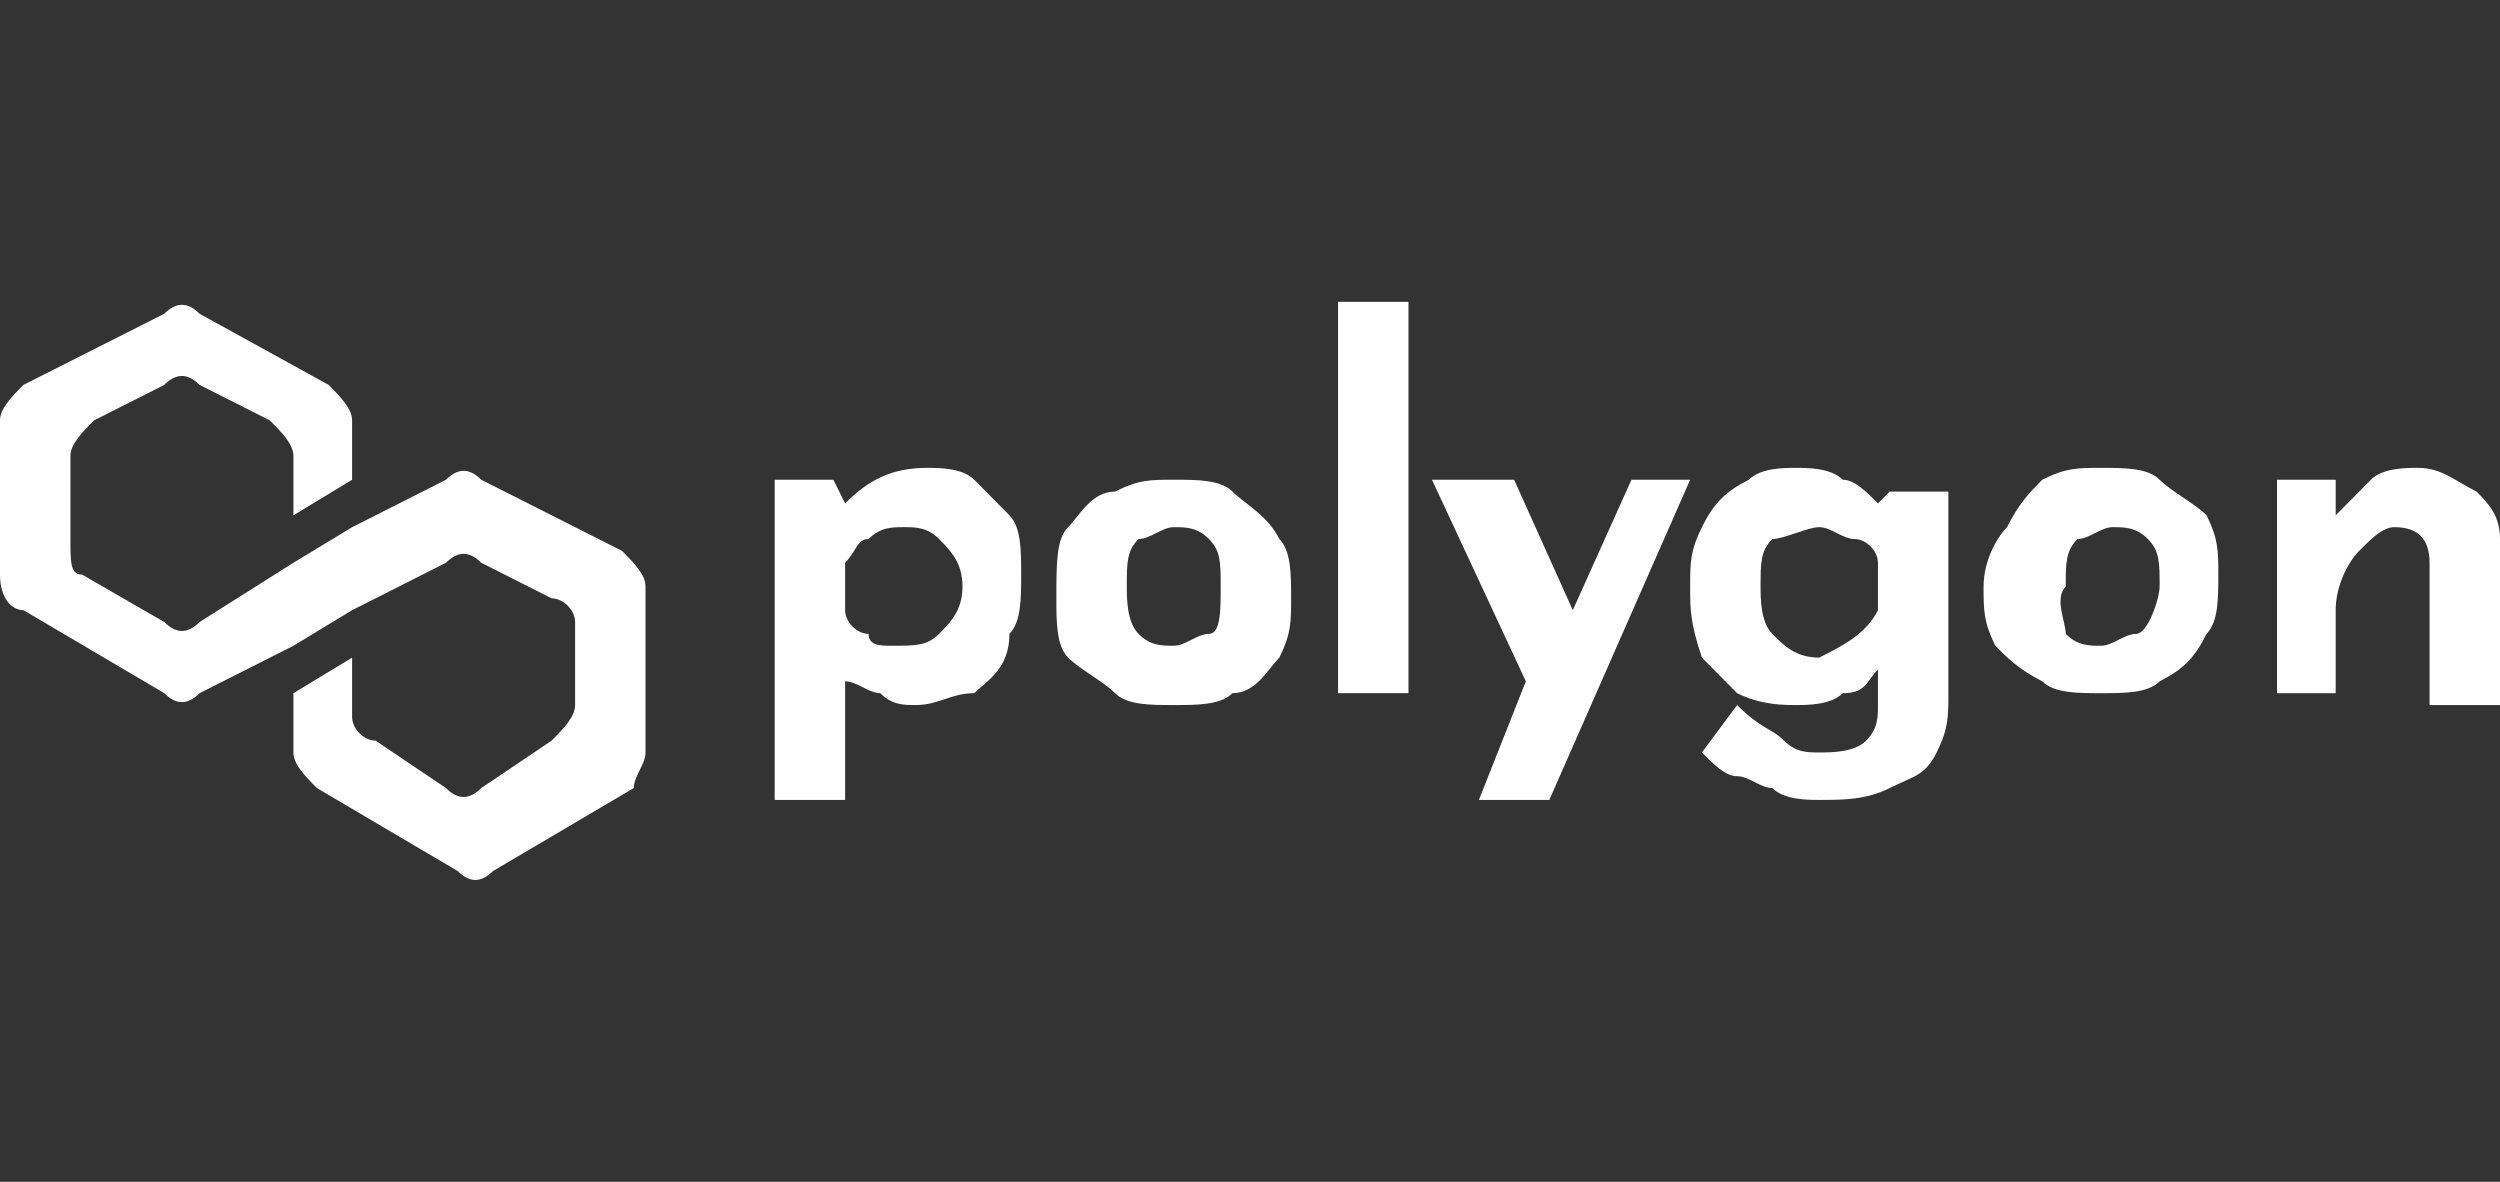
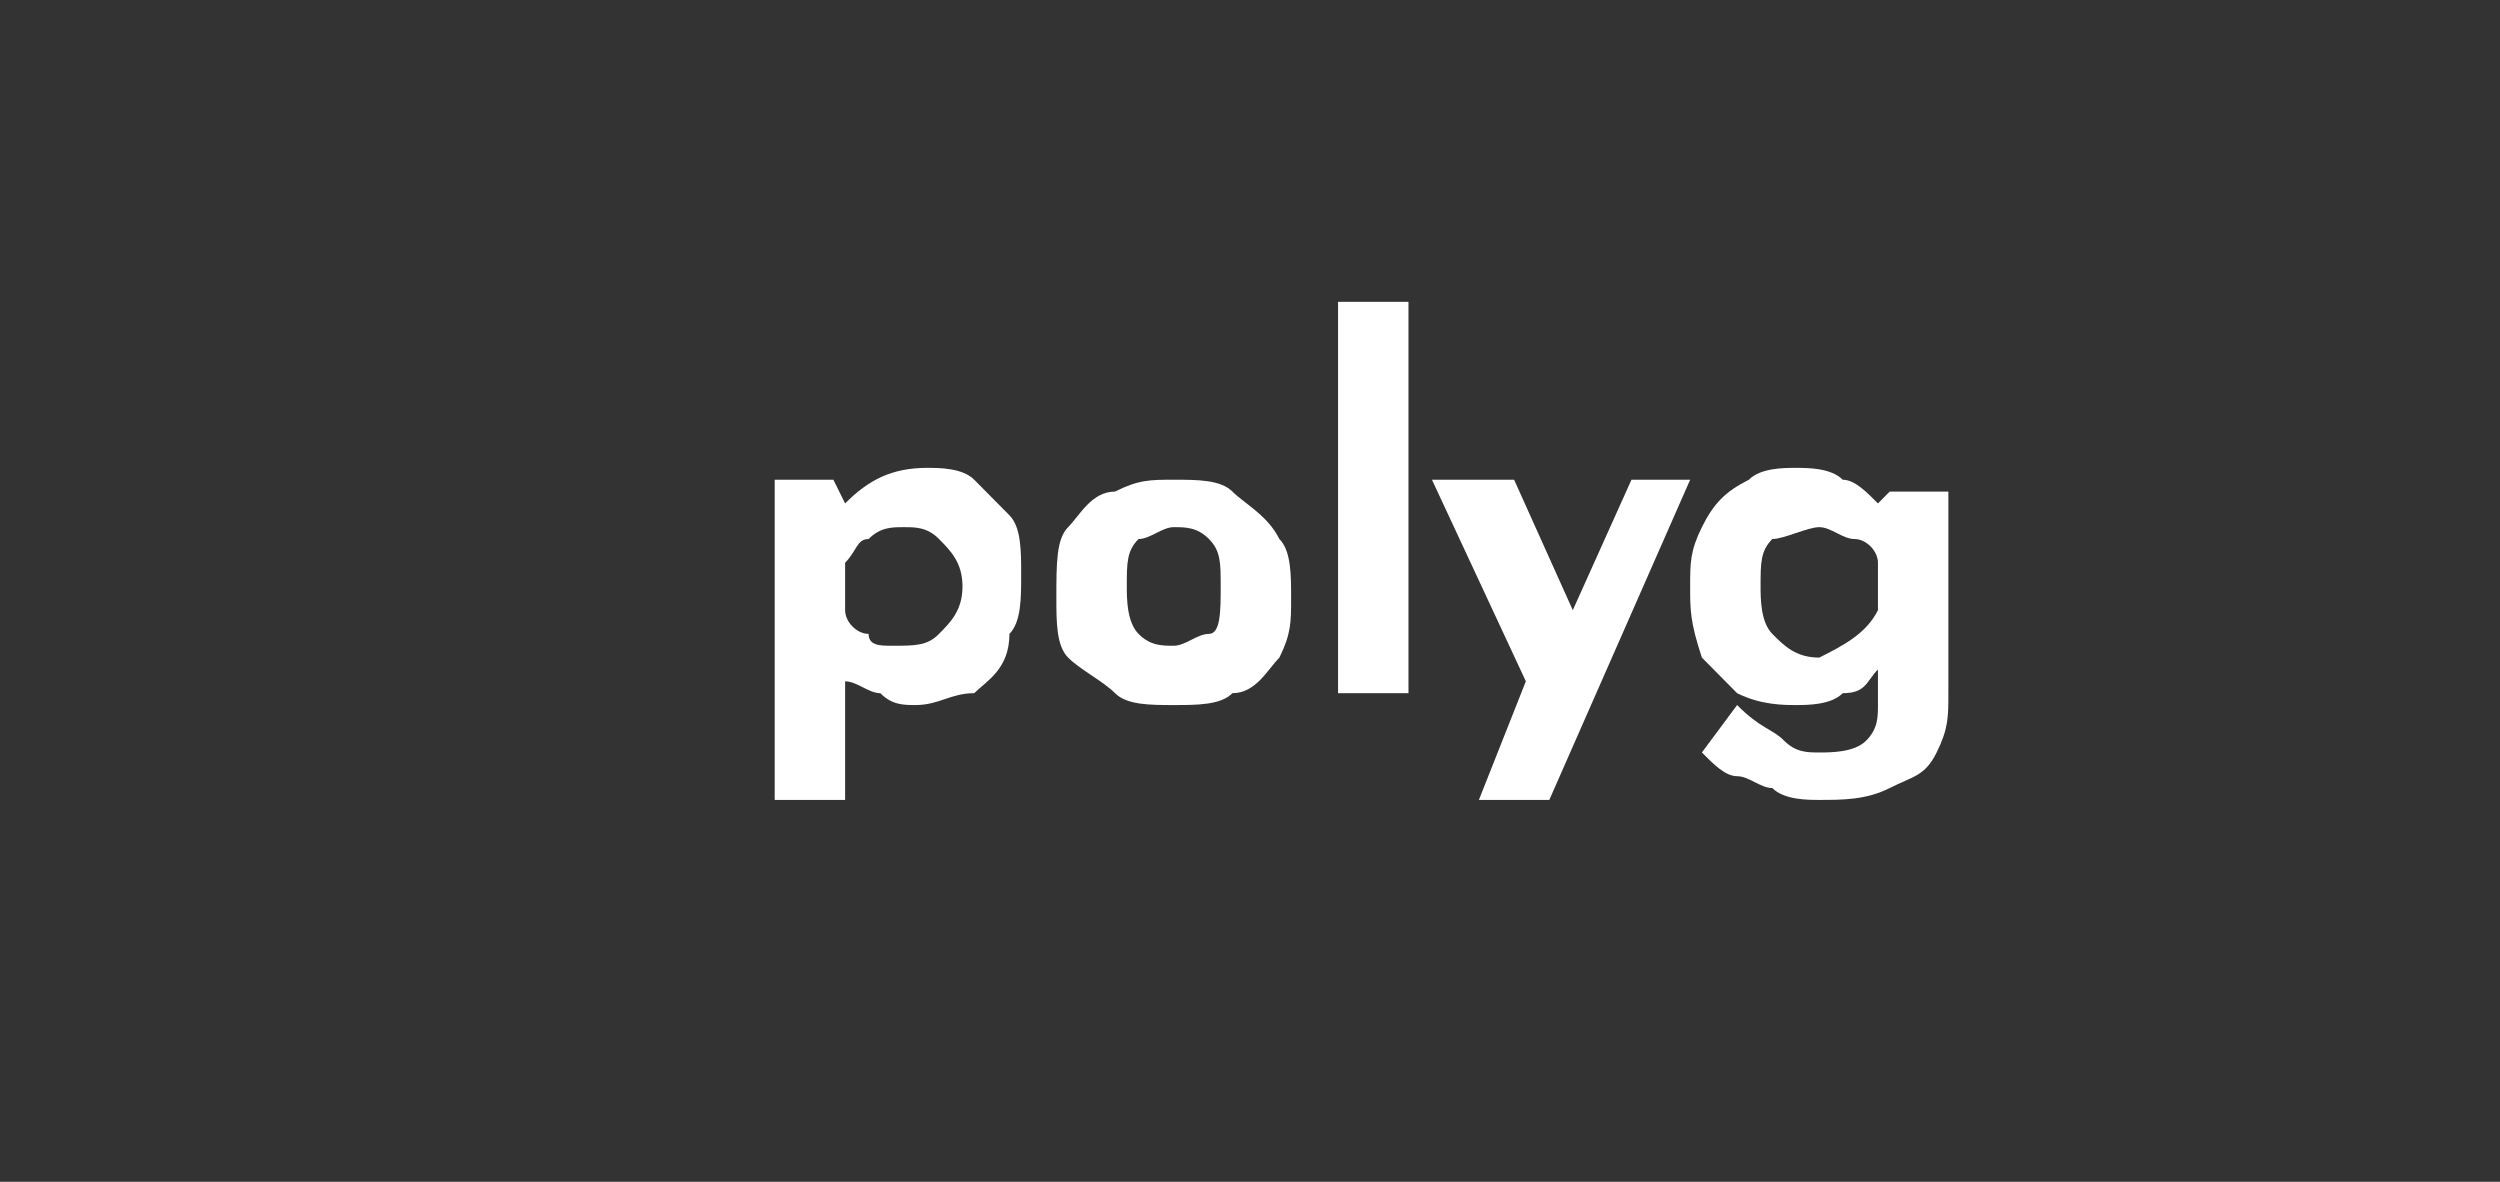
<svg xmlns="http://www.w3.org/2000/svg" width="220" height="104" viewBox="0 0 220 104" fill="none">
  <rect x="0" y="0" width="220" height="104" fill="#333333" stroke="none" />
  <path d="M85.731 42.216C86.764 43.259 87.797 44.303 88.83 45.347C89.863 46.39 89.863 48.477 89.863 50.564C89.863 52.651 89.863 54.739 88.83 55.782C88.83 58.913 86.764 59.956 85.731 61C83.666 61 82.633 62.044 80.567 62.044C79.534 62.044 78.501 62.044 77.469 61C76.436 61 75.403 59.956 74.37 59.956V70.392H68.173V42.216H73.337L74.37 44.303C76.436 42.216 78.501 41.172 81.6 41.172C82.633 41.172 84.699 41.172 85.731 42.216ZM82.633 55.782C83.666 54.739 84.699 53.695 84.699 51.608C84.699 49.521 83.666 48.477 82.633 47.434C81.6 46.39 80.567 46.39 79.534 46.39C78.501 46.39 77.469 46.39 76.436 47.434C75.403 47.434 75.403 48.477 74.37 49.521V53.695C74.37 54.739 75.403 55.782 76.436 55.782C76.436 56.826 77.469 56.826 78.501 56.826C80.567 56.826 81.6 56.826 82.633 55.782Z" fill="white" />
  <path d="M93.994 46.39C95.027 45.347 96.06 43.259 98.125 43.259C100.191 42.216 101.224 42.216 103.29 42.216C105.355 42.216 107.421 42.216 108.454 43.259C109.487 44.303 111.552 45.347 112.585 47.434C113.618 48.477 113.618 50.564 113.618 52.651C113.618 54.739 113.618 55.782 112.585 57.869C111.552 58.913 110.519 61 108.454 61C107.421 62.044 105.355 62.044 103.29 62.044C101.224 62.044 99.158 62.044 98.125 61C97.093 59.956 95.027 58.913 93.994 57.869C92.961 56.826 92.961 54.739 92.961 52.651C92.961 49.521 92.961 47.434 93.994 46.39ZM100.191 55.782C101.224 56.826 102.257 56.826 103.29 56.826C104.322 56.826 105.355 55.782 106.388 55.782C107.421 55.782 107.421 53.695 107.421 51.608C107.421 49.521 107.421 48.477 106.388 47.434C105.355 46.39 104.322 46.39 103.29 46.39C102.257 46.39 101.224 47.434 100.191 47.434C99.158 48.477 99.158 49.521 99.158 51.608C99.158 52.651 99.158 54.739 100.191 55.782Z" fill="white" />
  <path d="M123.946 26.562V61H117.749V26.562H123.946Z" fill="white" />
  <path d="M148.734 42.216L136.34 70.392H130.143L134.275 59.956L126.012 42.216H133.242L138.406 53.695L143.57 42.216C142.537 42.216 148.734 42.216 148.734 42.216Z" fill="white" />
  <path d="M171.457 42.216V61C171.457 63.087 171.457 64.131 170.424 66.218C169.391 68.305 168.358 68.305 166.293 69.348C164.227 70.392 162.161 70.392 160.096 70.392C159.063 70.392 156.997 70.392 155.964 69.348C154.931 69.348 153.899 68.305 152.866 68.305C151.833 68.305 150.8 67.261 149.767 66.218L152.866 62.044C154.931 64.131 155.964 64.131 156.997 65.174C158.03 66.218 159.063 66.218 160.096 66.218C161.128 66.218 163.194 66.218 164.227 65.174C165.26 64.131 165.26 63.087 165.26 62.044V58.913C164.227 59.956 164.227 61 162.161 61C161.128 62.044 159.063 62.044 158.03 62.044C156.997 62.044 154.931 62.044 152.866 61C151.833 59.956 150.8 58.913 149.767 57.869C148.734 54.739 148.734 53.695 148.734 51.608C148.734 49.521 148.734 48.477 149.767 46.39C150.8 44.303 151.833 43.259 153.899 42.216C154.931 41.172 156.997 41.172 158.03 41.172C159.063 41.172 161.128 41.172 162.161 42.216C163.194 42.216 164.227 43.259 165.26 44.303L166.293 43.259H171.457V42.216ZM165.26 53.695V49.521C165.26 48.477 164.227 47.434 163.194 47.434C162.161 47.434 161.128 46.39 160.096 46.39C159.063 46.39 156.997 47.434 155.964 47.434C154.931 48.477 154.931 49.521 154.931 51.608C154.931 52.651 154.931 54.739 155.964 55.782C156.997 56.826 158.03 57.869 160.096 57.869C162.161 56.826 164.227 55.782 165.26 53.695Z" fill="white" />
-   <path d="M176.621 46.39C177.654 44.303 178.687 43.259 179.719 42.216C181.785 41.172 182.818 41.172 184.884 41.172C186.949 41.172 189.015 41.172 190.048 42.216C191.081 43.259 193.146 44.303 194.179 45.347C195.212 47.434 195.212 48.477 195.212 50.564C195.212 52.651 195.212 54.739 194.179 55.782C193.146 57.869 192.113 58.913 190.048 59.956C189.015 61 186.949 61 184.884 61C182.818 61 180.752 61 179.719 59.956C177.654 58.913 176.621 57.869 175.588 56.826C174.555 54.739 174.555 53.695 174.555 51.608C174.555 49.521 175.588 47.434 176.621 46.39ZM181.785 55.782C182.818 56.826 183.851 56.826 184.884 56.826C185.916 56.826 186.949 55.782 187.982 55.782C189.015 55.782 190.048 52.651 190.048 51.608C190.048 49.521 190.048 48.477 189.015 47.434C187.982 46.39 186.949 46.39 185.916 46.39C184.884 46.39 183.851 47.434 182.818 47.434C181.785 48.477 181.785 49.521 181.785 51.608C180.752 52.651 181.785 54.739 181.785 55.782Z" fill="white" />
-   <path d="M217.934 43.259C218.967 44.303 220 45.347 220 47.434V62.044H213.803V49.521C213.803 47.434 212.77 46.39 210.704 46.39C209.672 46.39 208.639 47.434 207.606 48.477C206.573 49.521 205.54 51.608 205.54 53.695V61H200.376V42.216H205.54V45.347C206.573 44.303 207.606 43.259 208.639 42.216C209.672 41.172 211.737 41.172 212.77 41.172C214.836 41.172 215.869 42.216 217.934 43.259Z" fill="white" />
-   <path d="M42.346 42.217C41.313 41.174 40.281 41.174 39.248 42.217L30.985 46.392L25.821 49.522L17.558 54.74C16.525 55.784 15.492 55.784 14.46 54.74L7.23 50.566C6.197 50.566 6.197 49.522 6.197 47.435V40.13C6.197 39.087 7.23 38.043 8.263 37L14.46 33.869C15.492 32.825 16.525 32.825 17.558 33.869L23.755 37C24.788 38.043 25.821 39.087 25.821 40.13V45.348L30.985 42.217V37C30.985 35.956 29.952 34.913 28.919 33.869L17.558 27.608C16.525 26.564 15.492 26.564 14.46 27.608L2.066 33.869C1.033 34.913 0 35.956 0 37V50.566C0 52.653 1.033 53.697 2.066 53.697L14.46 61.002C15.492 62.045 16.525 62.045 17.558 61.002L25.821 56.827L30.985 53.697L39.248 49.522C40.281 48.479 41.313 48.479 42.346 49.522L48.543 52.653C49.576 52.653 50.609 53.697 50.609 54.74V62.045C50.609 63.089 49.576 64.132 48.543 65.176L42.346 69.35C41.313 70.394 40.281 70.394 39.248 69.35L33.051 65.176C32.018 65.176 30.985 64.132 30.985 63.089V57.871L25.821 61.002V66.219C25.821 67.263 26.854 68.306 27.887 69.35L40.281 76.655C41.313 77.698 42.346 77.698 43.379 76.655L55.773 69.35C55.773 68.306 56.806 67.263 56.806 66.219V51.609C56.806 50.566 55.773 49.522 54.74 48.479L42.346 42.217Z" fill="white" />
</svg>